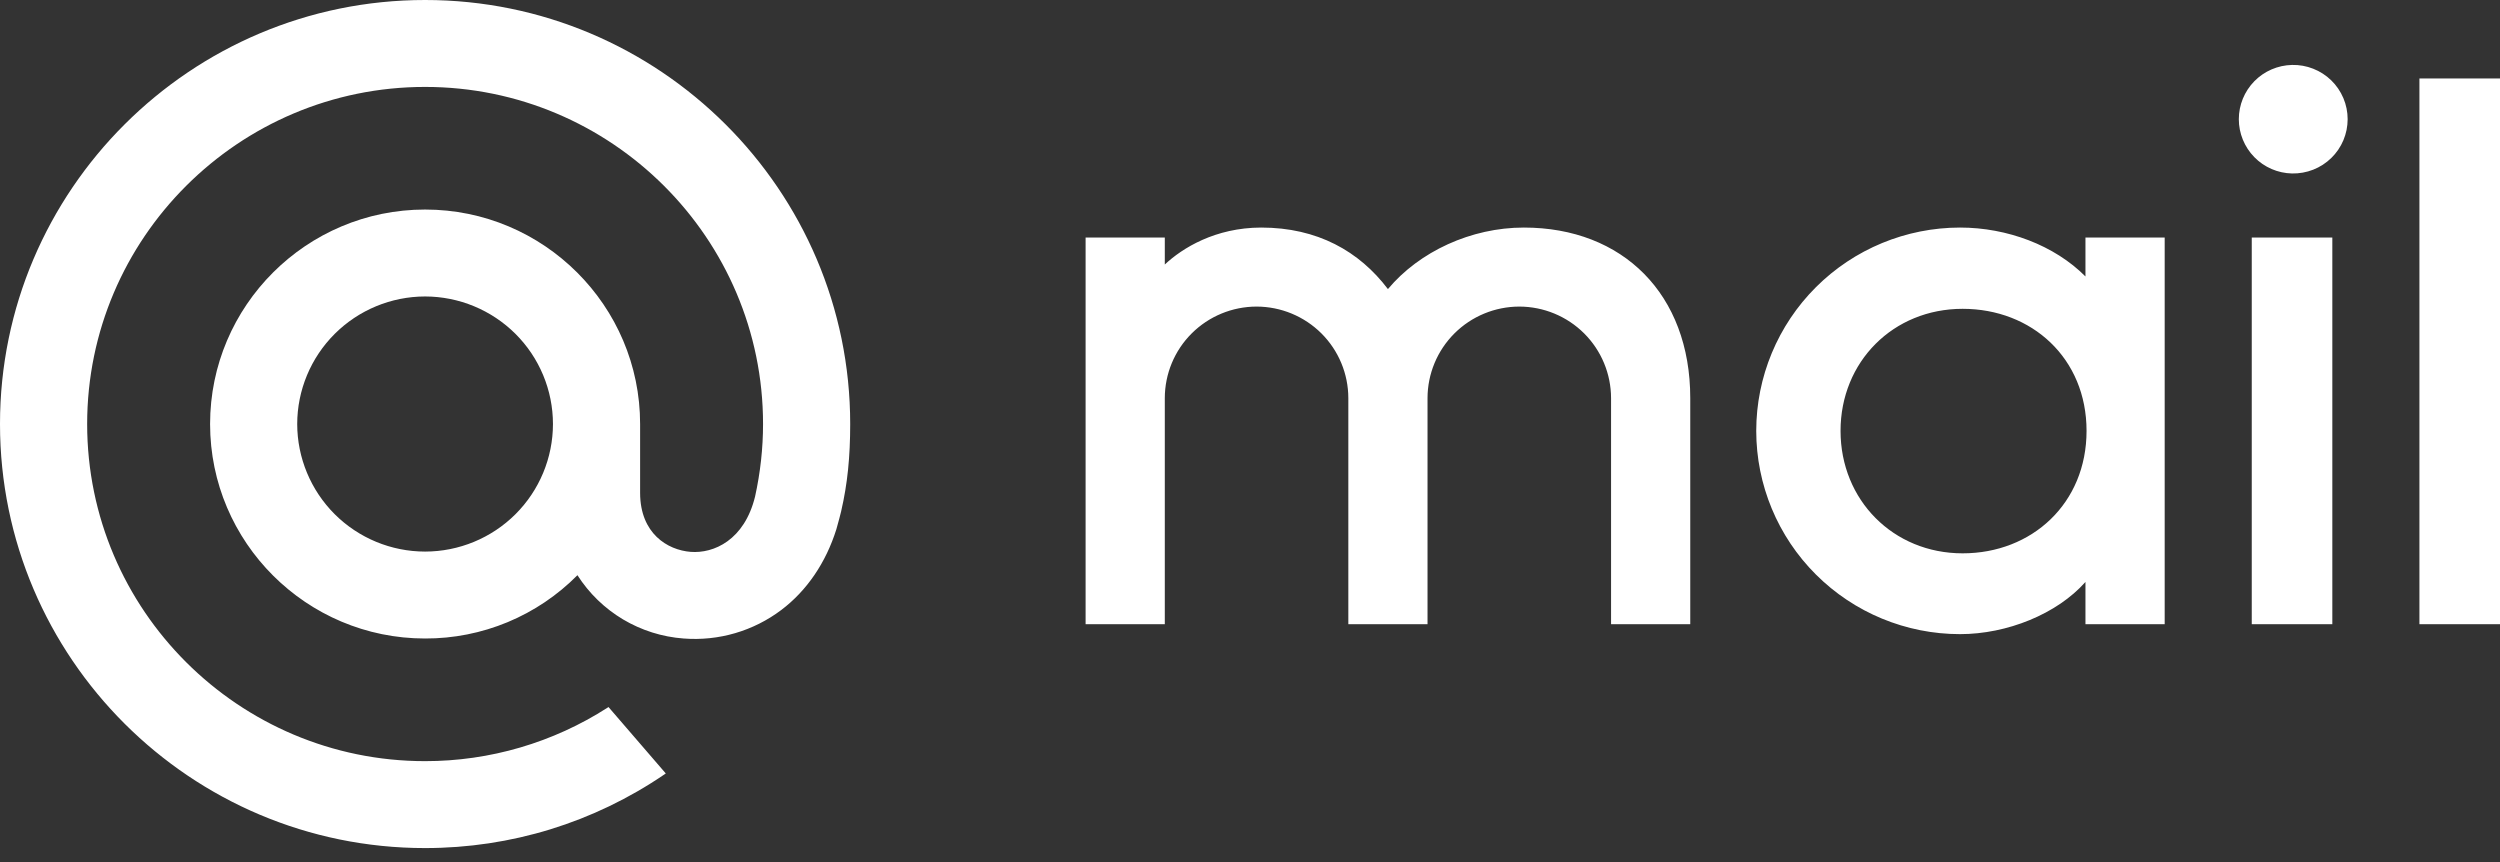
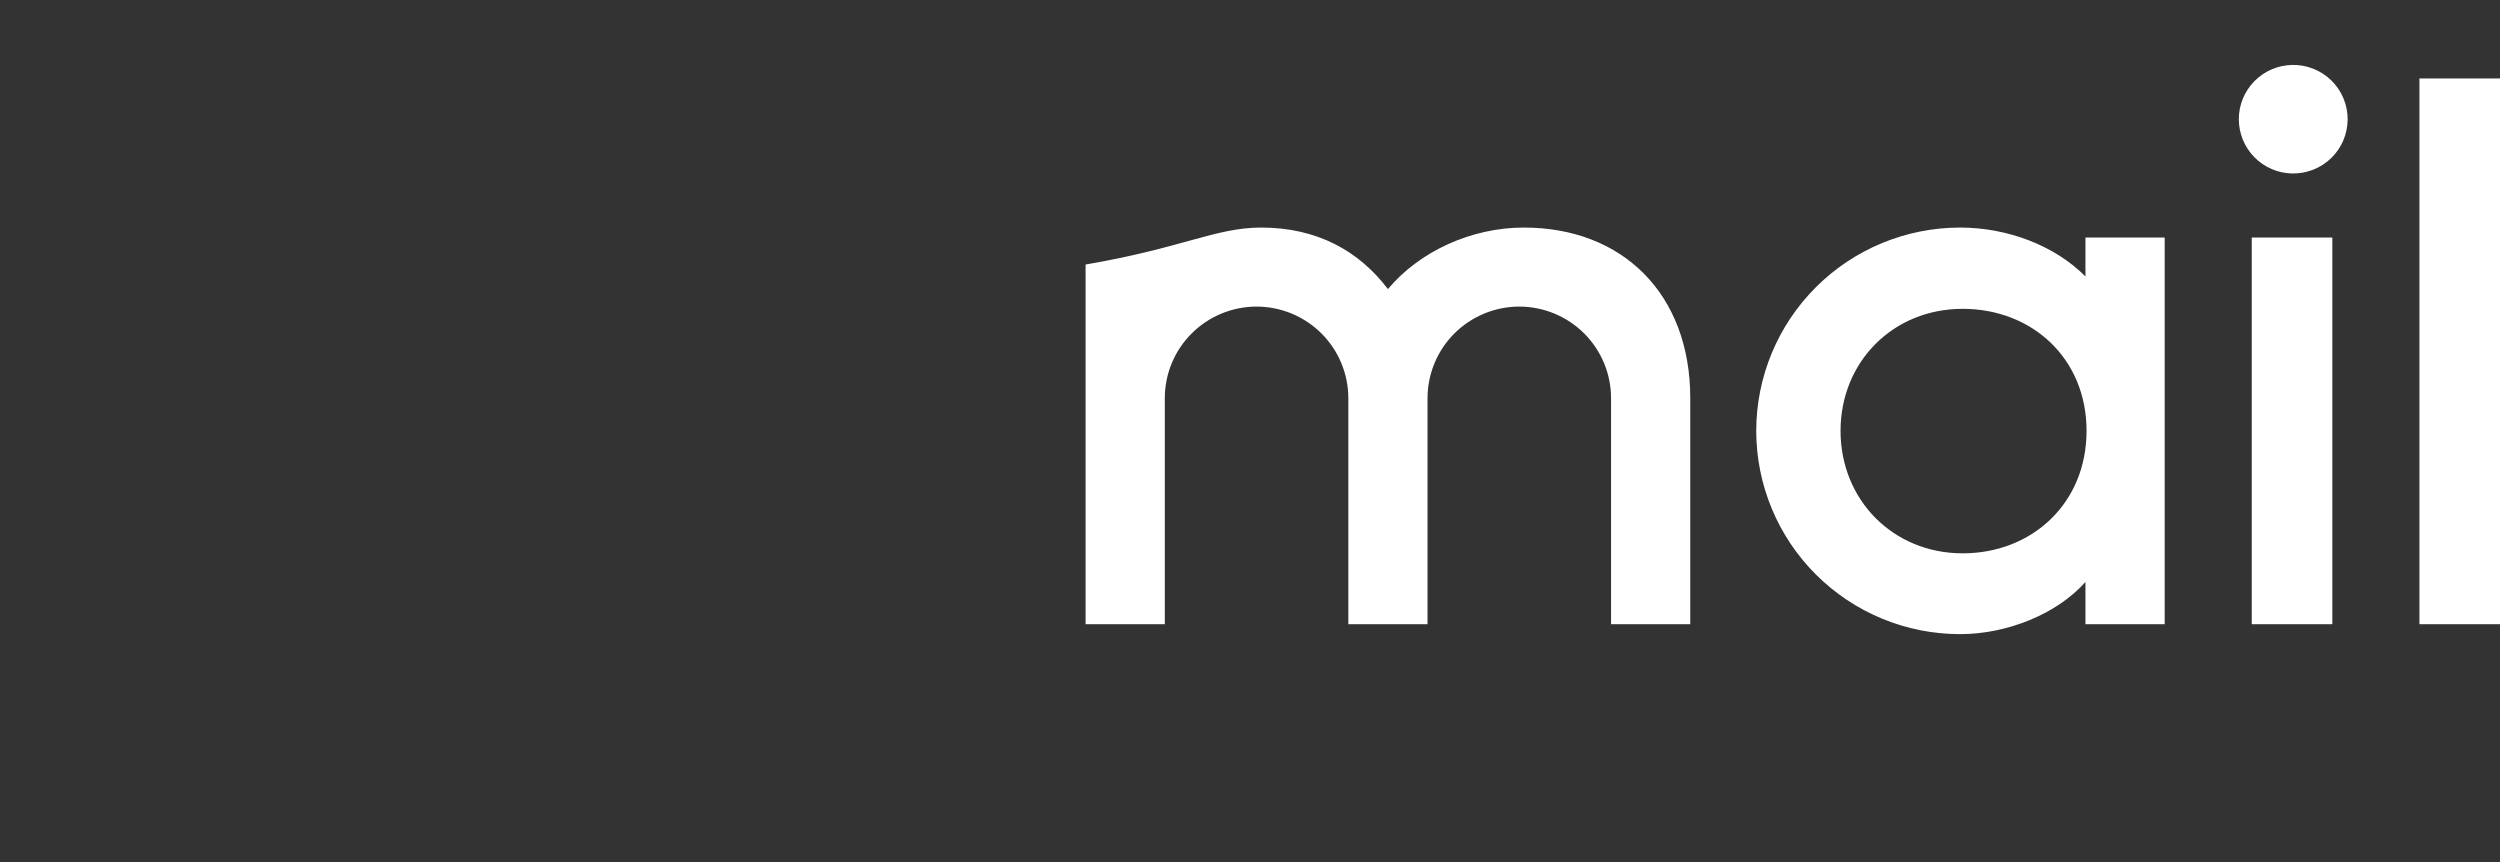
<svg xmlns="http://www.w3.org/2000/svg" width="87" height="30" viewBox="0 0 87 30" fill="none">
  <rect x="0" y="0" width="87" height="30" fill="#333333" stroke="none" />
-   <path fill-rule="evenodd" clip-rule="evenodd" d="M84.196 2.731H87V21.723H84.196V2.731ZM81.165 21.723H78.361V8.265H81.165V21.723ZM79.763 2.26C80.015 2.254 80.266 2.299 80.501 2.392C80.735 2.484 80.949 2.622 81.129 2.798C81.309 2.974 81.452 3.184 81.55 3.416C81.648 3.648 81.698 3.897 81.698 4.149C81.698 4.4 81.647 4.649 81.55 4.881C81.452 5.113 81.309 5.323 81.128 5.499C80.948 5.675 80.734 5.813 80.5 5.905C80.265 5.997 80.014 6.042 79.762 6.037C79.267 6.026 78.796 5.822 78.451 5.469C78.105 5.116 77.911 4.641 77.911 4.148C77.911 3.654 78.105 3.18 78.451 2.827C78.797 2.474 79.268 2.271 79.763 2.26ZM75.331 21.723H72.574V20.252C71.586 21.367 69.846 22.068 68.21 22.068C66.329 22.068 64.525 21.322 63.195 19.995C61.865 18.669 61.118 16.87 61.117 14.994C61.118 13.118 61.866 11.319 63.196 9.992C64.525 8.666 66.329 7.92 68.21 7.919C69.846 7.919 71.495 8.534 72.574 9.621V8.265H75.331V21.723ZM68.299 10.747C70.712 10.747 72.612 12.469 72.612 14.994C72.612 17.519 70.712 19.256 68.299 19.256C65.885 19.256 64.051 17.402 64.051 14.994C64.051 12.586 65.885 10.747 68.299 10.747ZM40.535 21.723H37.779V8.265H40.535V9.205C41.147 8.631 42.294 7.922 43.887 7.919C45.842 7.919 47.3 8.74 48.3 10.06C49.392 8.754 51.194 7.919 53.03 7.919C56.474 7.919 58.821 10.239 58.821 13.855V21.723H56.065V13.855C56.064 13.01 55.727 12.2 55.129 11.603C54.53 11.006 53.718 10.67 52.872 10.669C52.025 10.67 51.213 11.006 50.614 11.603C50.016 12.2 49.679 13.01 49.678 13.855V21.723H46.922V13.855C46.921 13.01 46.584 12.2 45.986 11.603C45.387 11.006 44.575 10.67 43.728 10.669C42.882 10.67 42.07 11.006 41.471 11.603C40.872 12.2 40.536 13.01 40.535 13.855V21.723Z" fill="white" />
-   <path d="M19.243 14.756C19.242 15.933 18.773 17.061 17.939 17.894C17.104 18.726 15.973 19.194 14.793 19.195C13.613 19.194 12.482 18.726 11.648 17.894C10.814 17.061 10.345 15.933 10.343 14.756C10.345 13.579 10.814 12.451 11.648 11.619C12.482 10.787 13.613 10.319 14.793 10.317C15.973 10.319 17.104 10.787 17.939 11.619C18.773 12.451 19.242 13.579 19.243 14.756ZM14.793 0C6.637 0 0 6.62 0 14.756C0 22.893 6.637 29.513 14.793 29.513C17.782 29.513 20.663 28.625 23.127 26.946L23.169 26.916L21.176 24.605L21.142 24.627C19.249 25.843 17.045 26.489 14.793 26.488C8.308 26.488 3.033 21.225 3.033 14.756C3.033 8.288 8.308 3.025 14.793 3.025C21.278 3.025 26.554 8.288 26.554 14.756C26.554 15.595 26.461 16.443 26.277 17.278C25.905 18.8 24.836 19.267 24.034 19.205C23.226 19.14 22.282 18.566 22.276 17.163V14.756C22.276 10.64 18.92 7.292 14.793 7.292C10.667 7.292 7.311 10.64 7.311 14.756C7.311 18.872 10.667 22.22 14.793 22.22C15.779 22.223 16.756 22.029 17.666 21.651C18.577 21.272 19.402 20.717 20.095 20.017C20.497 20.646 21.04 21.172 21.681 21.555C22.323 21.937 23.045 22.165 23.79 22.22C25.008 22.315 26.218 21.961 27.191 21.226C28.078 20.555 28.74 19.584 29.106 18.417C29.164 18.229 29.271 17.797 29.272 17.794L29.275 17.779C29.491 16.843 29.587 15.909 29.587 14.756C29.587 6.62 22.95 0 14.793 0Z" fill="white" />
+   <path fill-rule="evenodd" clip-rule="evenodd" d="M84.196 2.731H87V21.723H84.196V2.731ZM81.165 21.723H78.361V8.265H81.165V21.723ZM79.763 2.26C80.015 2.254 80.266 2.299 80.501 2.392C80.735 2.484 80.949 2.622 81.129 2.798C81.309 2.974 81.452 3.184 81.55 3.416C81.648 3.648 81.698 3.897 81.698 4.149C81.698 4.4 81.647 4.649 81.55 4.881C81.452 5.113 81.309 5.323 81.128 5.499C80.948 5.675 80.734 5.813 80.5 5.905C80.265 5.997 80.014 6.042 79.762 6.037C79.267 6.026 78.796 5.822 78.451 5.469C78.105 5.116 77.911 4.641 77.911 4.148C77.911 3.654 78.105 3.18 78.451 2.827C78.797 2.474 79.268 2.271 79.763 2.26ZM75.331 21.723H72.574V20.252C71.586 21.367 69.846 22.068 68.21 22.068C66.329 22.068 64.525 21.322 63.195 19.995C61.865 18.669 61.118 16.87 61.117 14.994C61.118 13.118 61.866 11.319 63.196 9.992C64.525 8.666 66.329 7.92 68.21 7.919C69.846 7.919 71.495 8.534 72.574 9.621V8.265H75.331V21.723ZM68.299 10.747C70.712 10.747 72.612 12.469 72.612 14.994C72.612 17.519 70.712 19.256 68.299 19.256C65.885 19.256 64.051 17.402 64.051 14.994C64.051 12.586 65.885 10.747 68.299 10.747ZM40.535 21.723H37.779V8.265V9.205C41.147 8.631 42.294 7.922 43.887 7.919C45.842 7.919 47.3 8.74 48.3 10.06C49.392 8.754 51.194 7.919 53.03 7.919C56.474 7.919 58.821 10.239 58.821 13.855V21.723H56.065V13.855C56.064 13.01 55.727 12.2 55.129 11.603C54.53 11.006 53.718 10.67 52.872 10.669C52.025 10.67 51.213 11.006 50.614 11.603C50.016 12.2 49.679 13.01 49.678 13.855V21.723H46.922V13.855C46.921 13.01 46.584 12.2 45.986 11.603C45.387 11.006 44.575 10.67 43.728 10.669C42.882 10.67 42.07 11.006 41.471 11.603C40.872 12.2 40.536 13.01 40.535 13.855V21.723Z" fill="white" />
</svg>